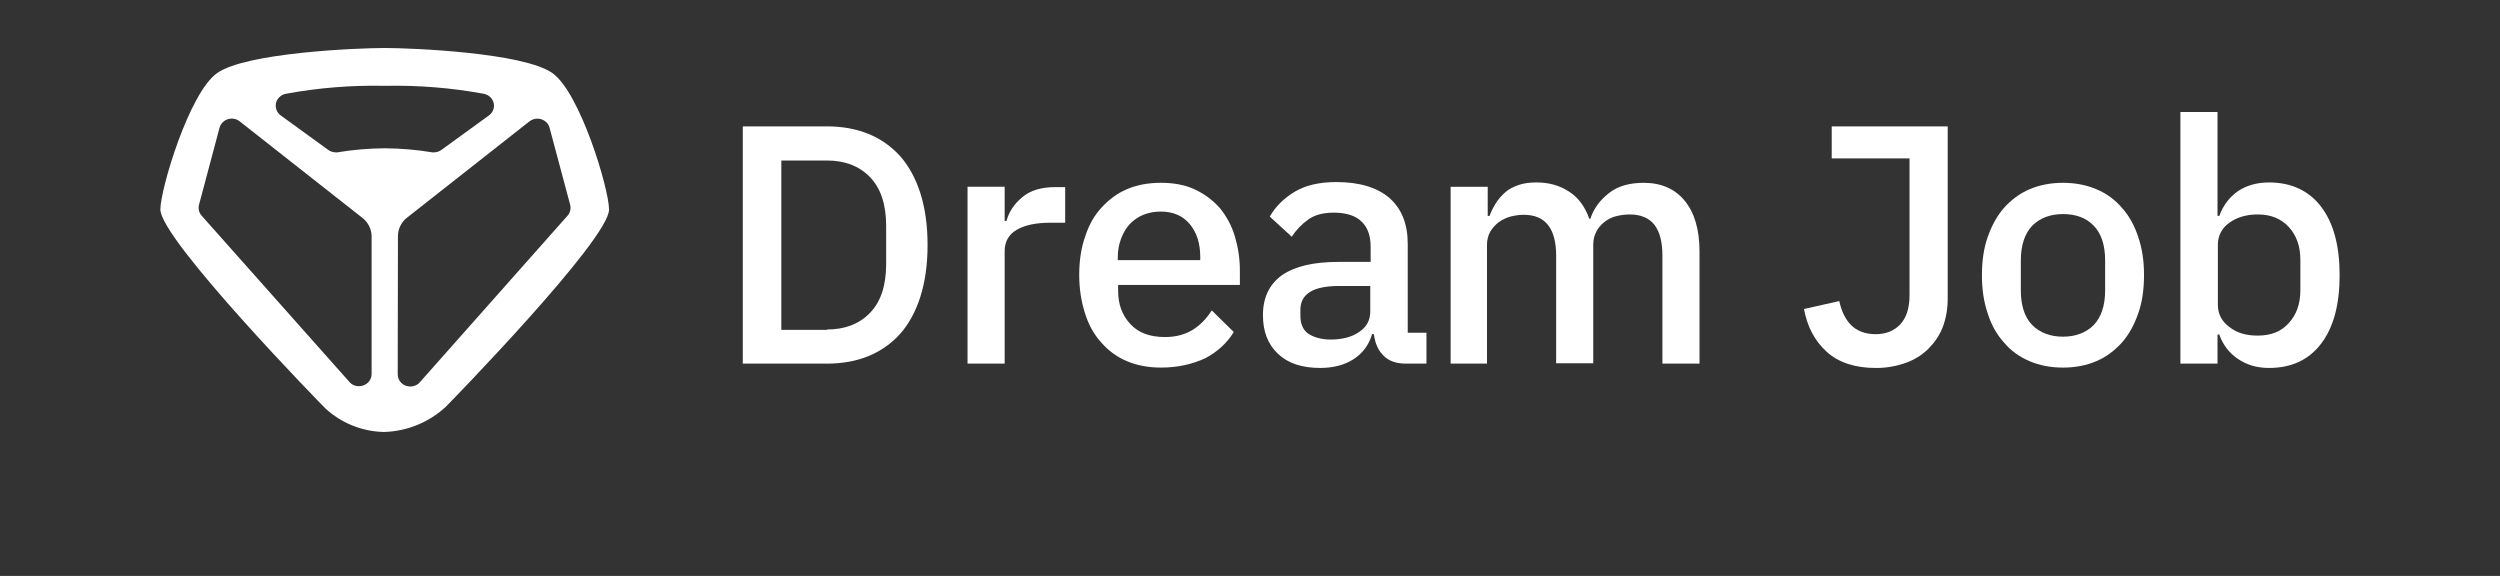
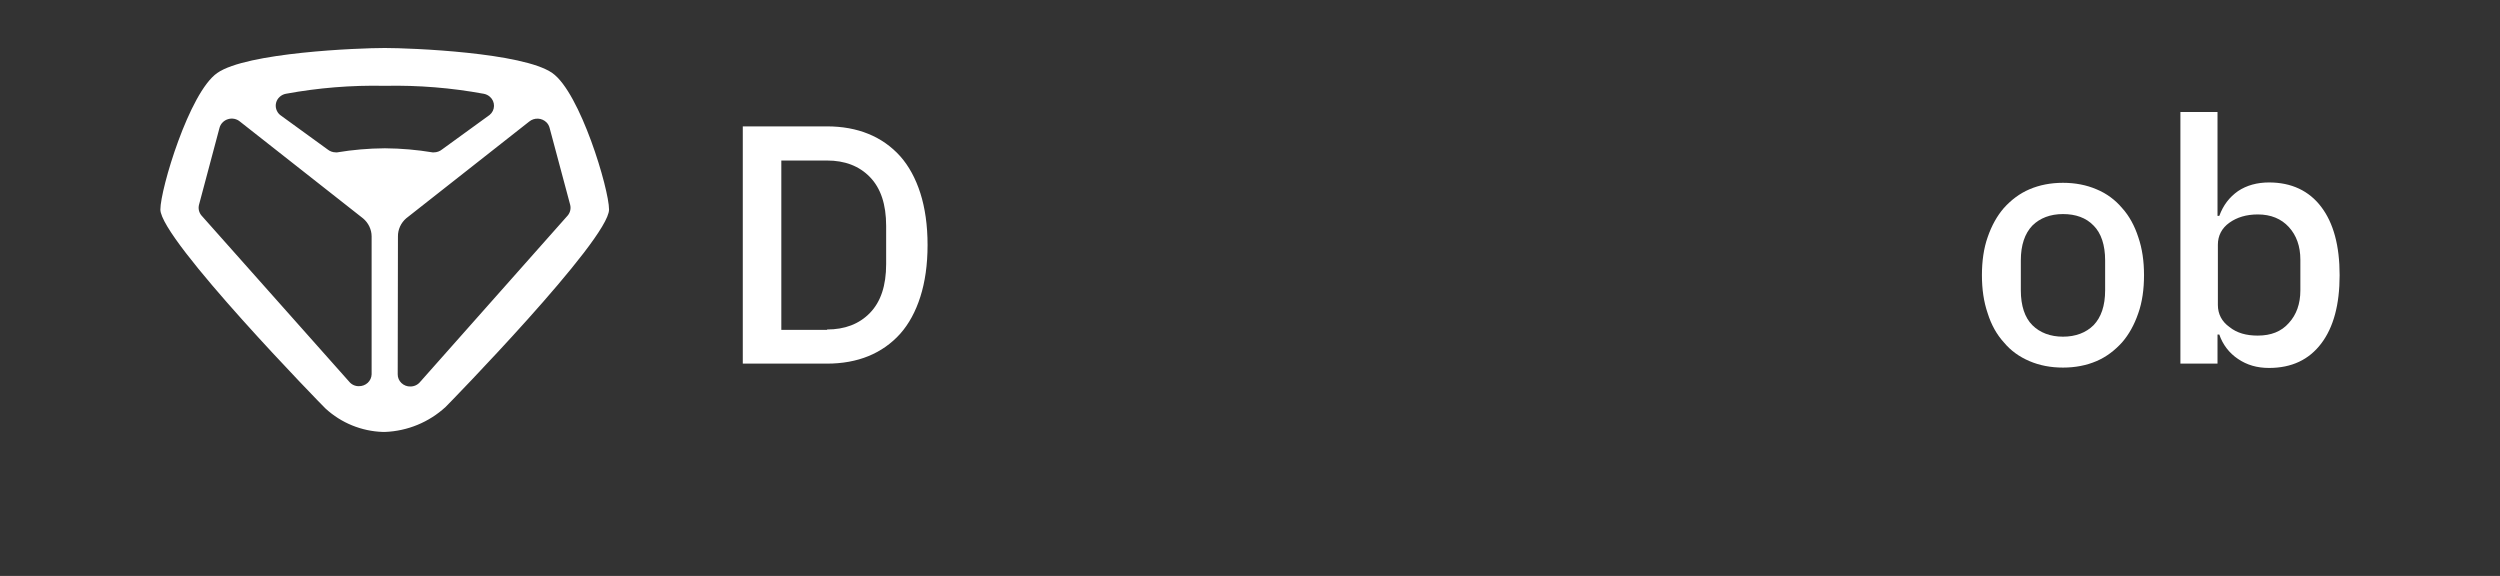
<svg xmlns="http://www.w3.org/2000/svg" width="191" height="44" viewBox="0 0 191 44" fill="none">
  <rect x="0" y="0" width="191" height="44" fill="#333333" stroke="none" />
  <path fill-rule="evenodd" clip-rule="evenodd" d="M29.396 3.667C31.387 3.667 39.944 4.008 42.194 5.577C44.324 7.067 46.531 14.445 46.531 16.008C46.531 18.318 34.171 30.975 34.045 31.09C32.778 32.257 31.136 32.934 29.414 33H29.257C27.627 32.95 26.07 32.315 24.87 31.212C24.739 31.102 12.253 18.301 12.253 16.008C12.253 14.443 14.459 7.067 16.596 5.577C18.84 4.008 27.401 3.667 29.396 3.667ZM15.196 16.071C15.228 16.212 15.294 16.345 15.387 16.458L26.674 29.156C26.763 29.267 26.876 29.355 27.004 29.416C27.133 29.476 27.273 29.506 27.415 29.504C27.667 29.509 27.911 29.416 28.096 29.246C28.186 29.163 28.258 29.063 28.309 28.952C28.36 28.84 28.388 28.72 28.392 28.598V18.062C28.392 17.801 28.332 17.542 28.218 17.303C28.104 17.064 27.939 16.852 27.735 16.682L18.332 9.287C18.207 9.183 18.058 9.111 17.898 9.079C17.738 9.048 17.573 9.056 17.417 9.105C17.262 9.152 17.121 9.237 17.008 9.353C16.895 9.466 16.814 9.607 16.772 9.761L15.205 15.642C15.168 15.782 15.165 15.929 15.196 16.07V16.071ZM25.653 11.641H25.76C26.953 11.443 28.159 11.339 29.371 11.33H29.445C30.651 11.34 31.854 11.444 33.044 11.641H33.149C33.378 11.64 33.599 11.561 33.776 11.416L37.406 8.782C37.508 8.699 37.592 8.595 37.65 8.476C37.708 8.357 37.739 8.228 37.742 8.096C37.744 7.964 37.718 7.833 37.665 7.712C37.611 7.592 37.532 7.484 37.433 7.397C37.3 7.278 37.136 7.197 36.96 7.165C34.48 6.709 31.96 6.505 29.439 6.556H29.364C26.842 6.504 24.32 6.708 21.842 7.164C21.667 7.197 21.503 7.278 21.371 7.397C21.239 7.514 21.144 7.666 21.098 7.835C21.051 8.004 21.055 8.183 21.109 8.351C21.162 8.519 21.262 8.668 21.398 8.782L25.026 11.416C25.203 11.561 25.425 11.64 25.653 11.641ZM30.562 17.307C30.455 17.544 30.4 17.802 30.403 18.062L30.385 28.598C30.384 28.722 30.409 28.845 30.457 28.959C30.506 29.073 30.578 29.176 30.669 29.262C30.76 29.35 30.868 29.419 30.986 29.464C31.104 29.51 31.23 29.532 31.357 29.528C31.498 29.528 31.638 29.497 31.766 29.437C31.894 29.377 32.007 29.29 32.096 29.181L43.379 16.458C43.471 16.346 43.536 16.213 43.567 16.072C43.599 15.93 43.596 15.783 43.56 15.642L41.987 9.761C41.946 9.607 41.866 9.466 41.754 9.352C41.581 9.179 41.35 9.077 41.106 9.065C40.861 9.053 40.621 9.132 40.432 9.287L31.03 16.682C30.831 16.855 30.671 17.068 30.562 17.307ZM166.583 8.556H169.418V16.493H169.555C169.858 15.669 170.326 15.065 170.987 14.599C171.647 14.159 172.445 13.939 173.353 13.939C175.06 13.939 176.408 14.57 177.343 15.806C178.28 17.043 178.747 18.772 178.747 21.025C178.747 23.278 178.28 25.008 177.343 26.244C176.408 27.48 175.087 28.111 173.353 28.111C172.445 28.111 171.675 27.891 170.987 27.425C170.315 26.979 169.811 26.321 169.555 25.557H169.418V27.781H166.583V8.556ZM172.5 25.639C173.491 25.639 174.289 25.337 174.867 24.678C175.444 24.046 175.748 23.223 175.748 22.179V19.844C175.748 18.801 175.444 17.977 174.867 17.345C174.289 16.713 173.491 16.383 172.5 16.383C171.62 16.383 170.904 16.603 170.326 17.015C169.748 17.427 169.446 18.005 169.446 18.689V23.304C169.446 23.991 169.748 24.568 170.326 24.98C170.904 25.447 171.62 25.64 172.5 25.64V25.639ZM56.749 9.655H63.188C64.344 9.655 65.416 9.847 66.353 10.232C67.279 10.608 68.107 11.19 68.774 11.934C69.435 12.676 69.958 13.637 70.317 14.764C70.674 15.888 70.866 17.208 70.866 18.719C70.866 20.229 70.674 21.547 70.315 22.673C69.958 23.799 69.435 24.76 68.774 25.502C68.107 26.246 67.279 26.828 66.353 27.205C65.417 27.59 64.345 27.781 63.188 27.781H56.749V9.655ZM63.188 25.173C64.537 25.173 65.636 24.76 66.463 23.909C67.289 23.058 67.702 21.822 67.702 20.174V17.262C67.702 15.614 67.289 14.379 66.463 13.527C65.638 12.676 64.537 12.264 63.188 12.264H59.693V25.2H63.188V25.173Z" fill="white" />
-   <path d="M73.92 14.269V27.781H76.756V19.184C76.756 18.471 77.058 17.922 77.664 17.565C78.269 17.207 79.122 17.015 80.251 17.015H81.379V14.295H80.636C79.563 14.295 78.71 14.544 78.104 15.065C77.471 15.587 77.086 16.19 76.893 16.878H76.756V14.269H73.92Z" fill="white" />
-   <path fill-rule="evenodd" clip-rule="evenodd" d="M86.085 27.589C86.856 27.919 87.736 28.083 88.7 28.083C89.965 28.083 91.067 27.836 92.084 27.369C93.021 26.875 93.764 26.189 94.259 25.365L92.58 23.716C92.168 24.348 91.699 24.843 91.121 25.2C90.543 25.557 89.828 25.75 89.003 25.75C87.846 25.75 86.966 25.42 86.36 24.76C85.727 24.074 85.424 23.249 85.424 22.205V21.767H94.727V20.696C94.727 19.734 94.589 18.882 94.342 18.058C94.112 17.277 93.728 16.549 93.213 15.917C92.687 15.314 92.04 14.827 91.314 14.487C90.571 14.131 89.69 13.966 88.7 13.966C87.708 13.966 86.856 14.131 86.085 14.46C85.314 14.79 84.681 15.284 84.131 15.889C83.579 16.493 83.169 17.235 82.893 18.113C82.591 18.965 82.452 19.954 82.452 21.025C82.452 22.097 82.617 23.057 82.893 23.936C83.169 24.816 83.581 25.557 84.131 26.16C84.681 26.792 85.314 27.261 86.085 27.589H86.085ZM87.352 16.411C87.781 16.242 88.238 16.158 88.7 16.164C89.635 16.164 90.378 16.494 90.902 17.125C91.425 17.756 91.699 18.58 91.699 19.624V19.872H85.398V19.678C85.398 19.156 85.48 18.689 85.645 18.249C85.81 17.81 86.031 17.425 86.306 17.125C86.609 16.822 86.937 16.575 87.352 16.41V16.411ZM105.681 27.149C106.065 27.561 106.643 27.781 107.386 27.781H108.982V25.419H107.551V18.635C107.551 17.098 107.083 15.944 106.148 15.12C105.213 14.323 103.864 13.91 102.102 13.91C100.781 13.91 99.736 14.158 98.911 14.652C98.085 15.147 97.451 15.779 97.011 16.548L98.69 18.085C99.025 17.57 99.454 17.122 99.956 16.768C100.451 16.411 101.112 16.246 101.91 16.246C102.873 16.246 103.588 16.493 104.028 16.933C104.496 17.373 104.717 18.032 104.717 18.855V20.009H102.267C100.369 20.009 98.937 20.339 97.946 21.023C96.984 21.712 96.489 22.727 96.489 24.073C96.489 25.309 96.846 26.27 97.617 27.012C98.388 27.754 99.46 28.111 100.865 28.111C101.855 28.111 102.708 27.891 103.397 27.451C104.084 27.011 104.579 26.381 104.827 25.529H104.964C105.048 26.189 105.267 26.739 105.681 27.149ZM103.835 25.365C103.285 25.749 102.543 25.941 101.662 25.941C100.947 25.941 100.395 25.777 99.956 25.5C99.543 25.2 99.35 24.732 99.35 24.128V23.661C99.35 22.452 100.342 21.849 102.296 21.849H104.689V23.799C104.689 24.458 104.415 24.981 103.835 25.365Z" fill="white" />
-   <path d="M110.828 14.268V27.781H113.606V18.718C113.606 18.333 113.688 18.003 113.853 17.701C114.019 17.427 114.234 17.185 114.486 16.987C114.76 16.787 115.068 16.637 115.395 16.547C115.725 16.465 116.056 16.41 116.413 16.41C118.065 16.41 118.89 17.454 118.89 19.542V27.754H121.724V18.69C121.724 18.306 121.808 17.976 121.973 17.673C122.12 17.394 122.326 17.15 122.577 16.959C122.825 16.767 123.128 16.602 123.459 16.519C123.79 16.439 124.146 16.384 124.505 16.384C125.357 16.384 125.991 16.657 126.402 17.179C126.815 17.729 127.008 18.498 127.008 19.542V27.781H129.843V19.213C129.843 17.539 129.458 16.247 128.715 15.341C127.971 14.434 126.927 13.967 125.576 13.967C124.505 13.967 123.596 14.214 122.908 14.764C122.22 15.313 121.752 15.945 121.503 16.714H121.422C121.091 15.78 120.569 15.066 119.854 14.626C119.137 14.159 118.311 13.939 117.404 13.939C116.881 13.939 116.412 13.994 116.028 14.132C115.642 14.269 115.285 14.434 115.009 14.682C114.735 14.923 114.494 15.2 114.294 15.505C114.096 15.817 113.93 16.149 113.799 16.495H113.662V14.27H110.826L110.828 14.268ZM148.804 22.837V9.655H139.943V12.1H145.888V22.564C145.888 23.553 145.639 24.294 145.172 24.789C144.704 25.283 144.071 25.531 143.3 25.531C142.503 25.531 141.87 25.283 141.429 24.844C140.988 24.404 140.686 23.772 140.521 23.003L137.824 23.607C138.071 24.954 138.649 26.051 139.558 26.876C140.466 27.7 141.731 28.112 143.3 28.112C144.078 28.119 144.852 27.988 145.585 27.727C146.235 27.503 146.827 27.137 147.319 26.656C147.786 26.189 148.172 25.639 148.419 25.009C148.667 24.349 148.804 23.634 148.804 22.837Z" fill="white" />
  <path fill-rule="evenodd" clip-rule="evenodd" d="M155.052 27.59C155.822 27.92 156.675 28.084 157.611 28.084C158.547 28.084 159.401 27.92 160.171 27.59C160.941 27.26 161.574 26.766 162.124 26.161C162.648 25.557 163.061 24.817 163.363 23.936C163.666 23.086 163.803 22.097 163.803 21.025C163.803 19.954 163.666 18.993 163.363 18.114C163.088 17.263 162.676 16.493 162.124 15.889C161.598 15.263 160.928 14.773 160.171 14.461C159.401 14.131 158.547 13.967 157.611 13.967C156.675 13.967 155.822 14.132 155.052 14.461C154.281 14.79 153.648 15.284 153.098 15.889C152.576 16.493 152.162 17.235 151.859 18.114C151.557 18.966 151.419 19.954 151.419 21.025C151.419 22.097 151.557 23.058 151.859 23.936C152.135 24.817 152.548 25.557 153.098 26.161C153.621 26.793 154.281 27.261 155.052 27.59ZM159.951 24.843C159.372 25.42 158.575 25.722 157.611 25.722C156.649 25.722 155.85 25.42 155.271 24.842C154.695 24.267 154.391 23.36 154.391 22.179V19.899C154.391 18.719 154.695 17.84 155.271 17.235C155.85 16.658 156.649 16.355 157.611 16.355C158.575 16.355 159.372 16.631 159.951 17.235C160.529 17.812 160.832 18.718 160.832 19.899V22.179C160.832 23.36 160.529 24.238 159.951 24.843Z" fill="white" />
</svg>